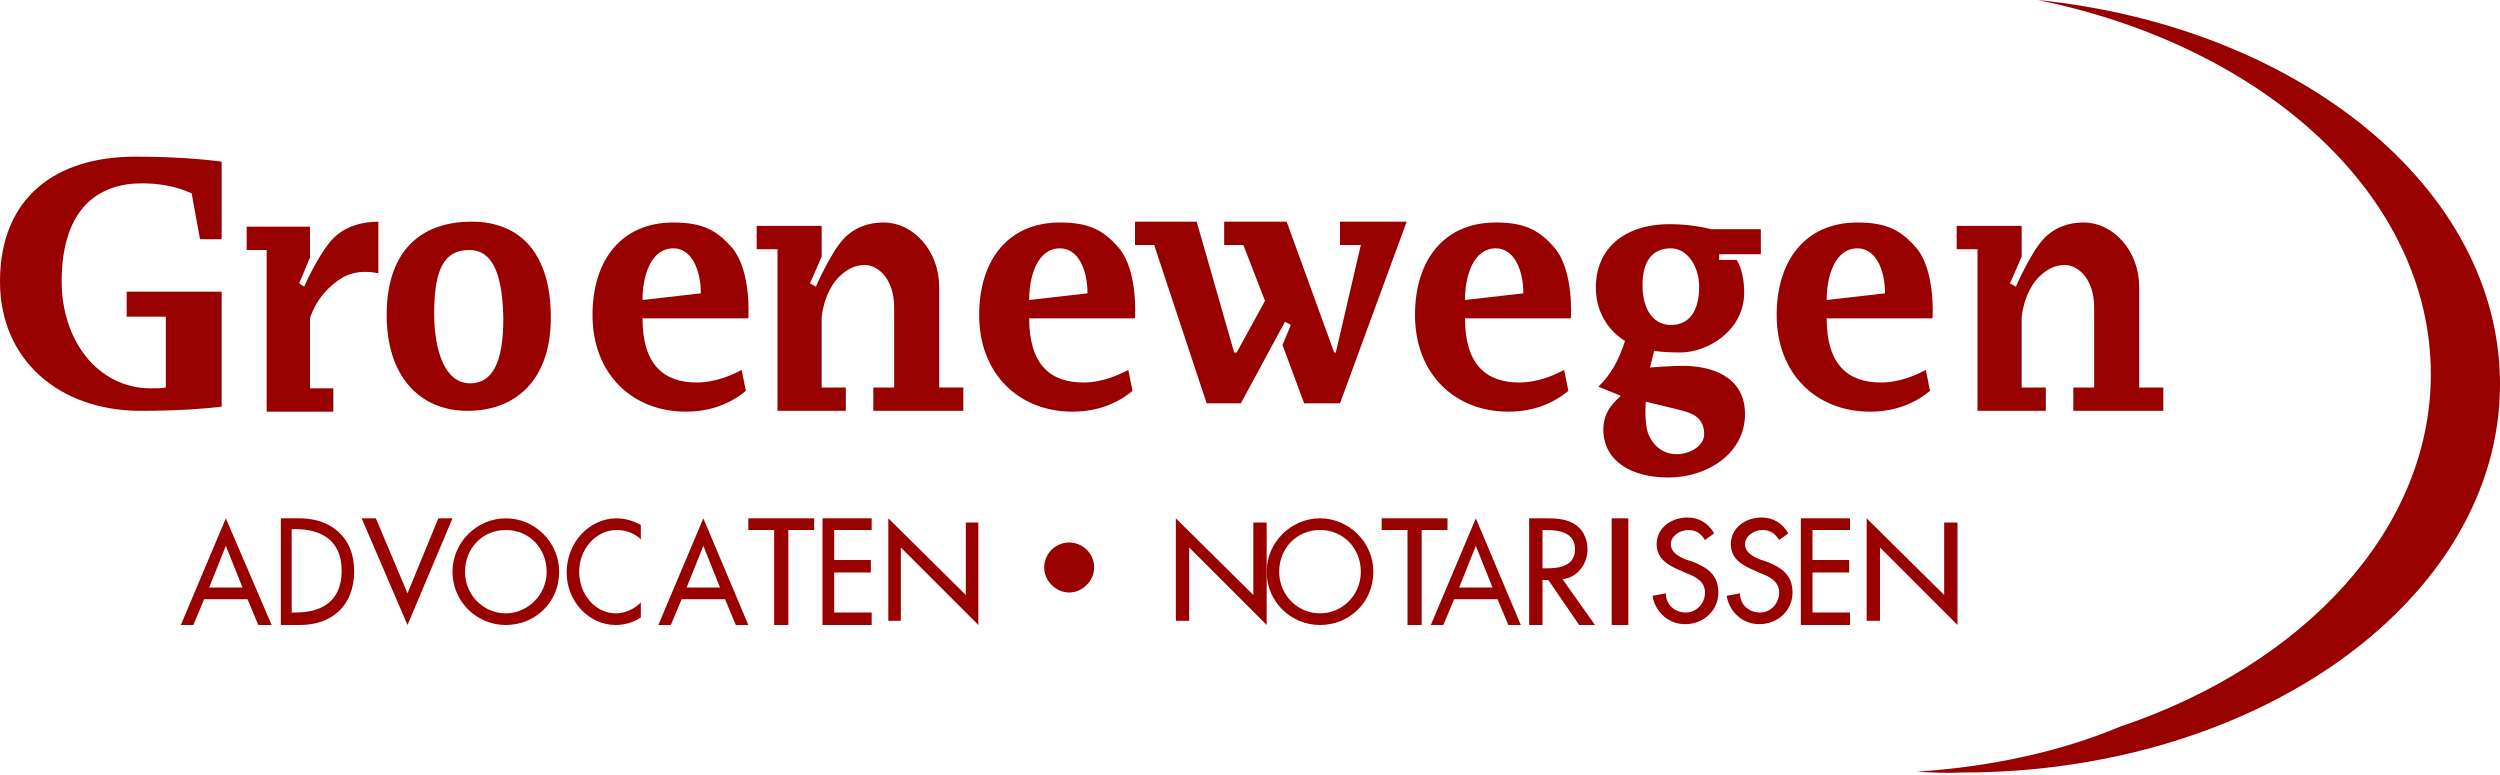
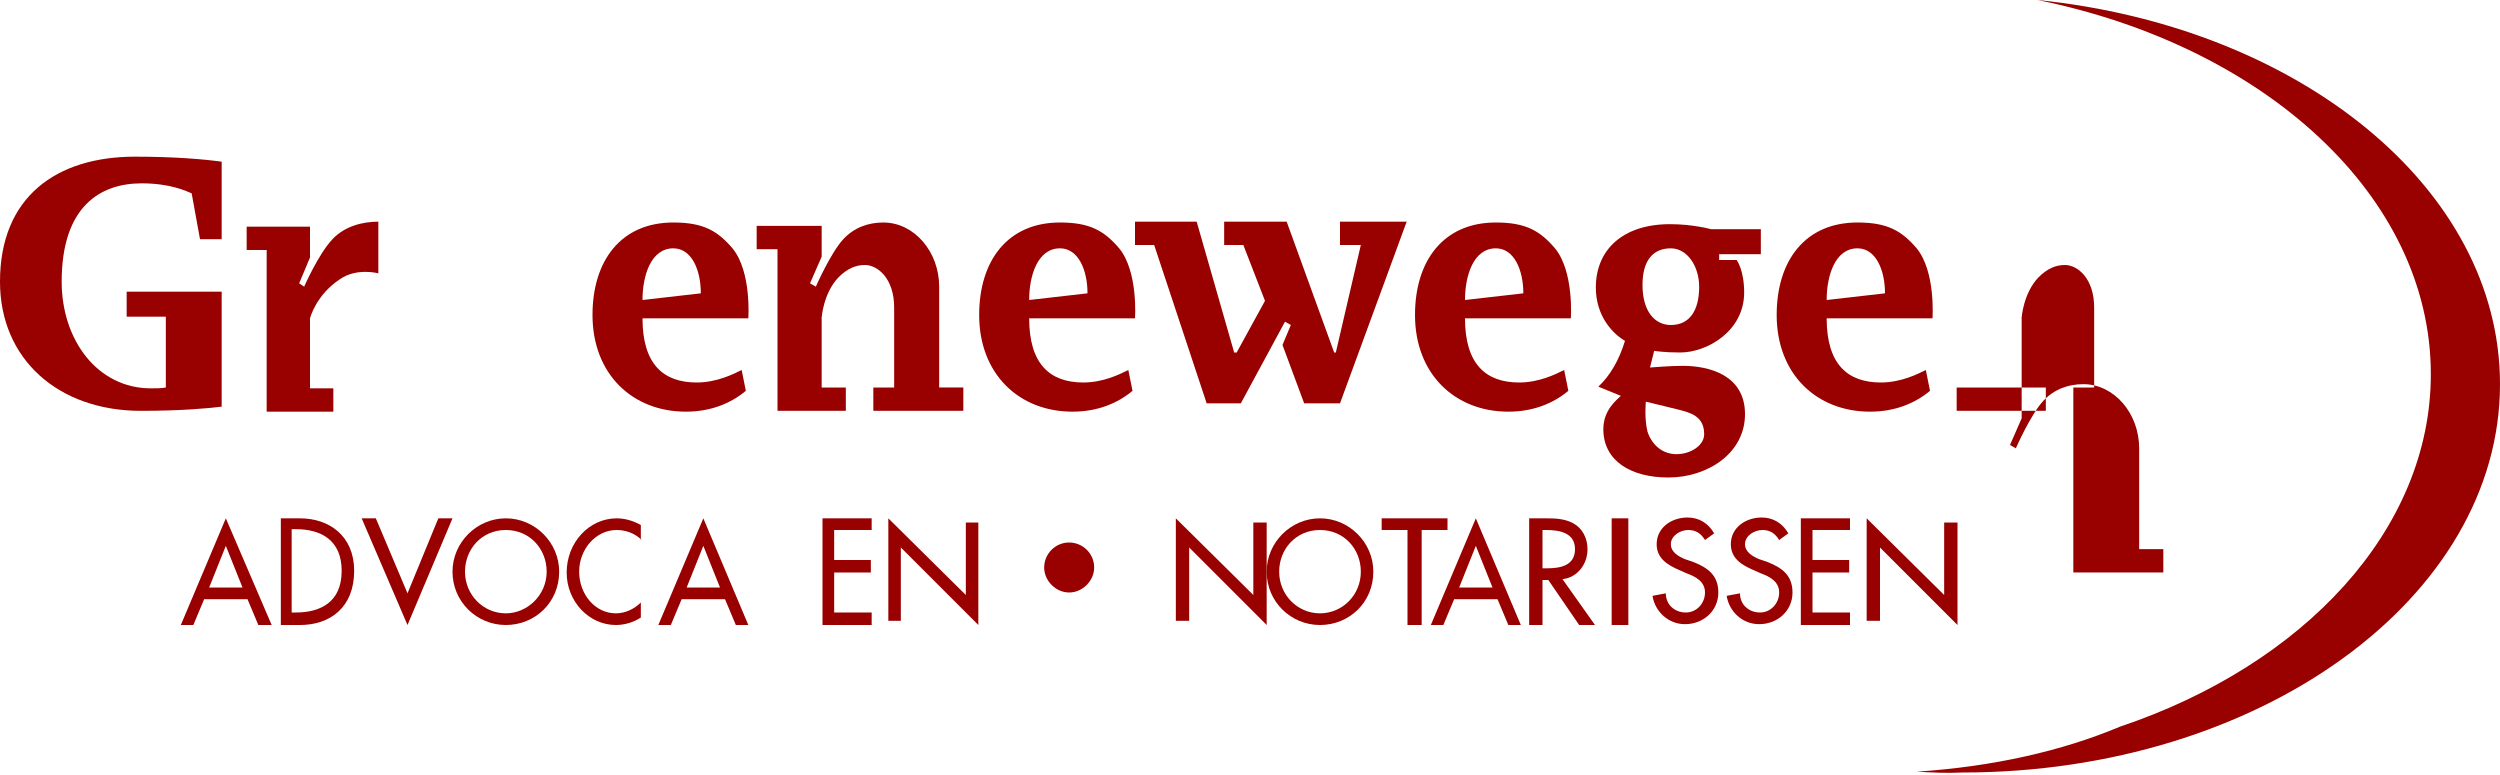
<svg xmlns="http://www.w3.org/2000/svg" version="1.1" id="Layer_1" x="0px" y="0px" viewBox="0 0 300 93" style="enable-background:new 0 0 300 93;" xml:space="preserve">
  <style type="text/css"> .st0{fill-rule:evenodd;clip-rule:evenodd;fill:#990000;} </style>
  <title>groenewegen-nagemaakt-NIETGEBRUIKEN</title>
  <desc>Created with Sketch.</desc>
  <g>
    <g transform="translate(0, -4)">
      <g transform="translate(0, 4)">
        <path class="st0" d="M230,92.6c9.2-0.6,17.5-2.5,24.4-5.4c22-7.4,37.3-23.6,37.3-42.3c0-21.4-20-39.4-47.2-44.9 C275.9,3.2,300,22.6,300,46.1c0,25.7-28.9,46.6-64.5,46.6C233.6,92.8,231.8,92.7,230,92.6z" />
        <path class="st0" d="M16.9,49.3C7,49.3,0,43.1,0,33.8c0-10.2,6.8-15,16.2-15c4.7,0,8.2,0.3,10.4,0.6v9.3h-2.6l-1-5.5 c-0.7-0.3-2.6-1.2-6-1.2c-4.9,0-9.6,2.7-9.6,11.8c0,7,4.3,12.8,10.7,12.8c0.7,0,1.3,0,1.8-0.1V38h-4.7v-3h11.4v13.8 C25,49,21.7,49.3,16.9,49.3" />
        <path class="st0" d="M40.8,33.5c-2.9,1.9-3.6,4.7-3.6,4.7v8.4H40v2.8h-8V30h-2.4v-2.8h7.6v3.7L35.9,34l0.6,0.4 c0,0,1.7-3.9,3.4-5.7c1.5-1.6,3.7-2.1,5.5-2.1v6.2C45.4,32.8,42.8,32.1,40.8,33.5" />
-         <path class="st0" d="M56.3,30c-3,0-4.2,2.3-4.2,7.6c0,4.5,1.3,8.4,4.3,8.4c2.7,0,4-2.5,4-7.8C60.3,33.5,59.4,30,56.3,30z M56.1,49.3c-5.7,0-9.7-4.1-9.7-11.5c0-7.7,4.1-11.2,10.2-11.2c5.9,0,9.5,3.9,9.5,11.5S61.8,49.3,56.1,49.3z" />
        <path class="st0" d="M80.8,29.8c-2.7,0-3.7,3.3-3.7,6.2l7-0.8C84.1,32.4,83,29.8,80.8,29.8z M77.1,38.2c0,5.5,2.5,7.7,6.5,7.7 c2.4,0,4.4-1,5.4-1.5l0.5,2.5c-1.8,1.5-4.2,2.5-7.2,2.5c-6.4,0-11.2-4.5-11.2-11.6c0-6.5,3.4-11.1,9.7-11.1c3.6,0,5.3,1,7.1,3.1 c2.3,2.8,1.9,8.4,1.9,8.4H77.1z" />
        <path class="st0" d="M104.8,49.3v-2.8h2.5v-9.6c0-3.5-2-5.1-3.5-5.1c-1.1,0-2.1,0.4-3.2,1.5c-1.8,1.9-2,4.8-2,4.8v8.4h2.9v2.8 h-8.2V29.9h-2.5v-2.8h7.8v3.7L97.2,34l0.7,0.4c0,0,1.8-4.1,3.3-5.7c1.3-1.4,3-2,4.8-2c3.7,0,6.7,3.5,6.7,7.7v12.1h2.9v2.8H104.8" />
        <path class="st0" d="M127.2,29.8c-2.7,0-3.7,3.3-3.7,6.2l7-0.8C130.5,32.4,129.4,29.8,127.2,29.8z M123.5,38.2 c0,5.5,2.5,7.7,6.5,7.7c2.4,0,4.4-1,5.4-1.5l0.5,2.5c-1.8,1.5-4.2,2.5-7.2,2.5c-6.4,0-11.2-4.5-11.2-11.6 c0-6.5,3.4-11.1,9.7-11.1c3.6,0,5.3,1,7.1,3.1c2.3,2.8,1.9,8.4,1.9,8.4H123.5z" />
        <polyline class="st0" points="160.8,48.4 156.5,48.4 153.9,41.4 154.9,39 154.2,38.6 148.9,48.4 144.8,48.4 138.5,29.4 136.2,29.4 136.2,26.6 143.6,26.6 148.1,42.3 148.4,42.3 151.8,36.1 149.2,29.4 146.9,29.4 146.9,26.6 154.4,26.6 160.1,42.3 160.3,42.3 163.3,29.4 160.8,29.4 160.8,26.6 168.8,26.6 160.8,48.4 " />
        <path class="st0" d="M179.5,29.8c-2.7,0-3.7,3.3-3.7,6.2l7-0.8C182.8,32.4,181.7,29.8,179.5,29.8z M175.8,38.2 c0,5.5,2.5,7.7,6.5,7.7c2.4,0,4.4-1,5.4-1.5l0.5,2.5c-1.8,1.5-4.2,2.5-7.2,2.5c-6.4,0-11.2-4.5-11.2-11.6 c0-6.5,3.4-11.1,9.7-11.1c3.6,0,5.3,1,7.1,3.1c2.3,2.8,1.9,8.4,1.9,8.4H175.8z" />
        <path class="st0" d="M201.2,49.1l-3.7-0.9c0,0-0.2,2,0.2,3.6c0.5,1.5,1.7,2.7,3.5,2.7c1.6,0,3.3-1,3.3-2.4 C204.5,49.9,202.8,49.5,201.2,49.1z M200.5,29.8c-2.1,0-3.4,1.4-3.4,4.4c0,3.2,1.5,4.8,3.4,4.8c2.3,0,3.4-1.8,3.4-4.6 C203.9,32,202.5,29.8,200.5,29.8z M206.3,30.2v1h2.1c0,0,0.9,1.2,0.9,3.9c0,4.6-4.4,7.2-7.7,7.2c-2,0-3.1-0.2-3.1-0.2l-0.5,2 c0,0,2.5-0.2,3.9-0.2c3.2,0,7.5,1.1,7.5,5.8c0,4.7-4.5,7.6-9.2,7.6c-4.5,0-7.8-2-7.8-5.8c0-2.3,1.6-3.5,2.1-4l-2.7-1.1 c1.4-1.3,2.5-3.2,3.2-5.5c-1.4-0.8-3.5-2.9-3.5-6.4c0-4.5,3.2-7.6,8.9-7.6c2.8,0,4.9,0.6,4.9,0.6h6v3H206.3z" />
        <path class="st0" d="M222.9,29.8c-2.7,0-3.7,3.3-3.7,6.2l7-0.8C226.2,32.4,225.1,29.8,222.9,29.8z M219.2,38.2 c0,5.5,2.5,7.7,6.5,7.7c2.4,0,4.4-1,5.4-1.5l0.5,2.5c-1.8,1.5-4.2,2.5-7.2,2.5c-6.4,0-11.2-4.5-11.2-11.6 c0-6.5,3.4-11.1,9.7-11.1c3.6,0,5.3,1,7.1,3.1c2.3,2.8,1.9,8.4,1.9,8.4H219.2z" />
-         <path class="st0" d="M248.8,49.3v-2.8h2.5v-9.6c0-3.5-2-5.1-3.5-5.1c-1.1,0-2.1,0.4-3.2,1.5c-1.8,1.9-2,4.8-2,4.8v8.4h2.9v2.8 h-8.2V29.9h-2.5v-2.8h7.8v3.7l-1.4,3.2l0.7,0.4c0,0,1.8-4.1,3.3-5.7c1.3-1.4,3-2,4.8-2c3.7,0,6.7,3.5,6.7,7.7v12.1h2.9v2.8H248.8 " />
+         <path class="st0" d="M248.8,49.3v-2.8h2.5v-9.6c0-3.5-2-5.1-3.5-5.1c-1.1,0-2.1,0.4-3.2,1.5c-1.8,1.9-2,4.8-2,4.8v8.4h2.9v2.8 h-8.2h-2.5v-2.8h7.8v3.7l-1.4,3.2l0.7,0.4c0,0,1.8-4.1,3.3-5.7c1.3-1.4,3-2,4.8-2c3.7,0,6.7,3.5,6.7,7.7v12.1h2.9v2.8H248.8 " />
        <path class="st0" d="M27.1,65.5l-2,5h4L27.1,65.5z M24.5,71.9L23.2,75h-1.5l5.4-12.8L32.6,75H31l-1.3-3.1H24.5z" />
        <path class="st0" d="M35,73.5h0.5c2.9,0,5.5-1.2,5.5-5c0-3.7-2.5-5-5.5-5H35V73.5z M33.6,62.2h2.4c3.5,0,6.5,2.1,6.5,6.3 c0,4.4-2.9,6.5-6.5,6.5h-2.3V62.2z" />
        <polyline class="st0" points="48.9,71.2 52.6,62.2 54.3,62.2 48.9,75 43.4,62.2 45.1,62.2 48.9,71.2 " />
        <path class="st0" d="M65.6,68.6c0-2.7-2-5-4.9-5c-2.9,0-4.9,2.3-4.9,5c0,2.8,2.2,5,4.9,5C63.3,73.6,65.6,71.4,65.6,68.6z M67.1,68.6c0,3.7-2.9,6.4-6.4,6.4s-6.4-2.8-6.4-6.4c0-3.5,2.9-6.4,6.4-6.4C64.2,62.2,67.1,65.1,67.1,68.6z" />
        <path class="st0" d="M77,64.8c-0.8-0.8-1.9-1.2-3-1.2c-2.5,0-4.5,2.3-4.5,5c0,2.7,1.9,5,4.4,5c1.1,0,2.2-0.5,3-1.3v1.8 c-0.9,0.6-2,0.9-3,0.9c-3.2,0-5.9-2.8-5.9-6.3c0-3.6,2.7-6.5,6-6.5c1,0,2,0.3,2.9,0.8V64.8" />
        <path class="st0" d="M84.4,65.5l-2,5h4L84.4,65.5z M81.8,71.9L80.5,75h-1.5l5.4-12.8L89.8,75h-1.5L87,71.9H81.8z" />
-         <polyline class="st0" points="94.6,75 92.9,75 92.9,63.6 89.8,63.6 89.8,62.2 97.7,62.2 97.7,63.6 94.6,63.6 94.6,75 " />
        <polyline class="st0" points="98.7,62.2 104.6,62.2 104.6,63.6 100.1,63.6 100.1,67.2 104.5,67.2 104.5,68.7 100.1,68.7 100.1,73.5 104.6,73.5 104.6,75 98.7,75 98.7,62.2 " />
        <polyline class="st0" points="106.6,62.2 115.9,71.4 115.9,62.7 117.4,62.7 117.4,75 108.1,65.7 108.1,74.5 106.6,74.5 106.6,62.2 " />
        <path class="st0" d="M125.3,68.1c0-1.6,1.3-3,3-3c1.6,0,3,1.3,3,3c0,1.6-1.4,3-3,3C126.7,71.1,125.3,69.7,125.3,68.1" />
        <polyline class="st0" points="141.1,62.2 150.4,71.4 150.4,62.7 152,62.7 152,75 142.7,65.7 142.7,74.5 141.1,74.5 141.1,62.2 " />
        <path class="st0" d="M163.3,68.6c0-2.7-2-5-4.9-5c-2.9,0-4.9,2.3-4.9,5c0,2.8,2.2,5,4.9,5S163.3,71.4,163.3,68.6z M164.8,68.6 c0,3.7-2.9,6.4-6.4,6.4c-3.5,0-6.4-2.8-6.4-6.4c0-3.5,2.9-6.4,6.4-6.4C161.9,62.2,164.8,65.1,164.8,68.6z" />
        <polyline class="st0" points="170.6,75 168.9,75 168.9,63.6 165.8,63.6 165.8,62.2 173.7,62.2 173.7,63.6 170.6,63.6 170.6,75 " />
        <path class="st0" d="M177.1,65.5l-2,5h4L177.1,65.5z M174.5,71.9l-1.3,3.1h-1.5l5.4-12.8l5.4,12.8H181l-1.3-3.1H174.5z" />
        <path class="st0" d="M185.1,68.2h0.5c1.6,0,3.4-0.3,3.4-2.3c0-2-1.9-2.3-3.5-2.3h-0.4V68.2z M191.4,75h-1.9l-3.7-5.4h-0.7V75 h-1.6V62.2h1.9c1.1,0,2.3,0,3.4,0.6c1.1,0.6,1.7,1.8,1.7,3.1c0,1.8-1.2,3.4-3,3.6L191.4,75z" />
        <polygon class="st0" points="193.4,75 195.4,75 195.4,62.2 193.4,62.2 " />
        <path class="st0" d="M204.6,64.8c-0.5-0.8-1.1-1.2-2-1.2c-1,0-2.1,0.7-2.1,1.7c0,1,1,1.5,1.7,1.8l0.9,0.3 c1.8,0.7,3.1,1.6,3.1,3.7c0,2.2-1.8,3.8-4,3.8c-2,0-3.6-1.5-3.9-3.4l1.6-0.3c0,1.4,1.1,2.3,2.4,2.3c1.3,0,2.3-1.1,2.3-2.4 c0-1.3-1.1-1.9-2.2-2.3l-0.9-0.4c-1.4-0.6-2.7-1.4-2.7-3.1c0-2,1.8-3.2,3.7-3.2c1.4,0,2.5,0.7,3.2,1.9L204.6,64.8" />
        <path class="st0" d="M213.5,64.8c-0.5-0.8-1.1-1.2-2-1.2c-1,0-2.1,0.7-2.1,1.7c0,1,1,1.5,1.7,1.8l0.9,0.3 c1.8,0.7,3.1,1.6,3.1,3.7c0,2.2-1.8,3.8-4,3.8c-2,0-3.6-1.5-3.9-3.4l1.6-0.3c0,1.4,1.1,2.3,2.4,2.3s2.3-1.1,2.3-2.4 c0-1.3-1.1-1.9-2.2-2.3l-0.9-0.4c-1.4-0.6-2.7-1.4-2.7-3.1c0-2,1.8-3.2,3.7-3.2c1.4,0,2.5,0.7,3.2,1.9L213.5,64.8" />
        <polyline class="st0" points="216.1,62.2 222,62.2 222,63.6 217.5,63.6 217.5,67.2 221.9,67.2 221.9,68.7 217.5,68.7 217.5,73.5 222,73.5 222,75 216.1,75 216.1,62.2 " />
        <polyline class="st0" points="224,62.2 233.3,71.4 233.3,62.7 234.9,62.7 234.9,75 225.6,65.7 225.6,74.5 224,74.5 224,62.2 " />
      </g>
    </g>
  </g>
</svg>